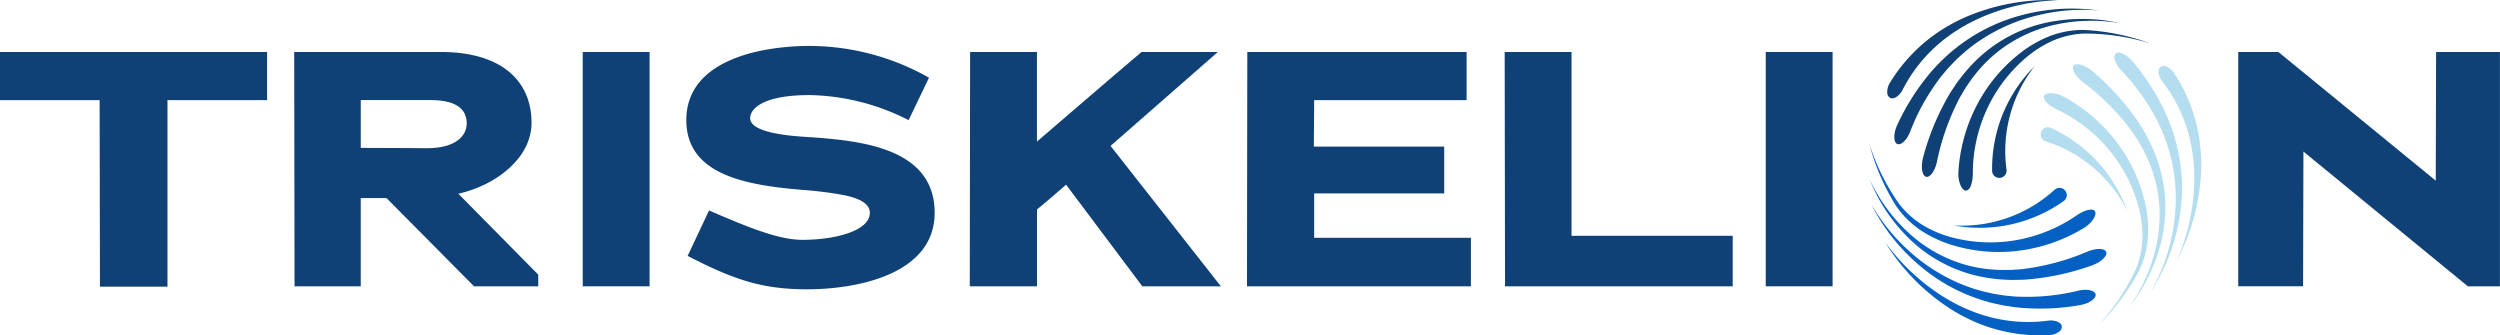
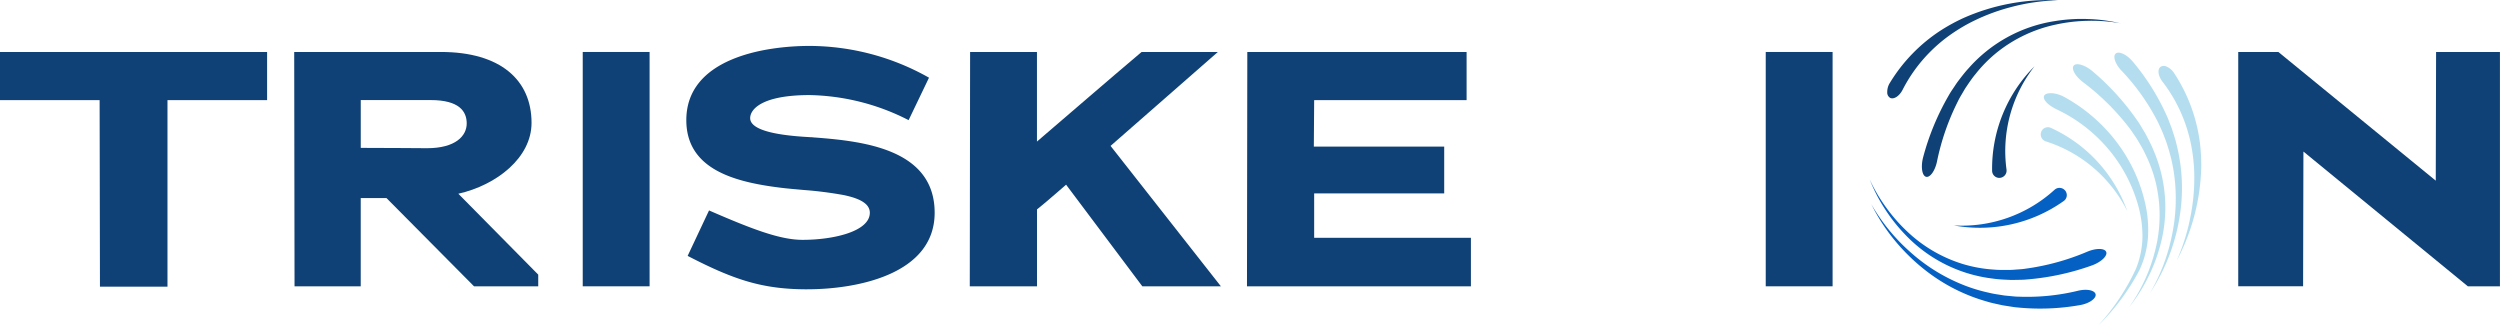
<svg xmlns="http://www.w3.org/2000/svg" id="Group_42" data-name="Group 42" width="239.832" height="32.164" viewBox="0 0 239.832 32.164">
  <defs>
    <clipPath id="clip-path">
      <rect id="Rectangle_146" data-name="Rectangle 146" width="239.832" height="32.164" fill="none" />
    </clipPath>
  </defs>
  <path id="Path_111" data-name="Path 111" d="M0,31.547v4.618H9.557l.032,17.894h6.478V36.164h9.556V31.547Z" transform="translate(0 -26.56)" fill="#0f4176" />
  <g id="Group_41" data-name="Group 41">
    <g id="Group_40" data-name="Group 40" clip-path="url(#clip-path)">
      <path id="Path_112" data-name="Path 112" d="M187.412,45.561h-2.469v8.466h-6.35l-.032-22.48h14.078c5.708,0,8.69,2.694,8.69,6.8,0,3.335-3.335,5.965-7.023,6.8l7.665,7.761v1.123h-6.157Zm4.233-9.4h-6.7v4.586c2.116,0,6.349.032,6.349.032,2.758,0,3.816-1.187,3.816-2.373,0-1.154-.706-2.245-3.464-2.245" transform="translate(-150.337 -26.561)" fill="#0f4176" />
      <rect id="Rectangle_144" data-name="Rectangle 144" width="6.414" height="22.48" transform="translate(55.903 4.986)" fill="#0f4176" />
      <path id="Path_113" data-name="Path 113" d="M428.145,51.24c-4.3,0-7.023-.9-11.481-3.207l2.052-4.361c4.265,1.86,6.863,2.822,8.979,2.822,2.95,0,6.446-.8,6.446-2.6,0-.866-.962-1.379-2.533-1.7a36.6,36.6,0,0,0-3.784-.481c-.705-.064-1.507-.128-2.277-.224-4.394-.545-9.011-1.764-9.011-6.478,0-5.933,7.5-7.12,11.834-7.12a23.4,23.4,0,0,1,11.448,3.047l-1.956,4.073a21.643,21.643,0,0,0-9.492-2.405c-4.618,0-5.708,1.379-5.708,2.213,0,1.475,4.137,1.732,5.8,1.828.192,0,.321.032.449.032,4.554.353,11.449,1.09,11.449,7.215,0,5.965-7.568,7.344-12.218,7.344" transform="translate(-350.696 -23.485)" fill="#0f4176" />
      <path id="Path_114" data-name="Path 114" d="M597.84,44.277c-.93.8-1.828,1.6-2.79,2.373v7.376H588.6l.032-22.48h6.413v8.595c3.336-2.854,6.7-5.773,10.038-8.595H612.4l-10.294,9.011,10.583,13.469h-7.536Z" transform="translate(-495.567 -26.56)" fill="#0f4176" />
      <path id="Path_115" data-name="Path 115" d="M756.849,31.546h21.037v4.618H763.263c0,1.475-.032,2.95-.032,4.457h12.507v4.49H763.263v4.265H778.3v4.65H756.817Z" transform="translate(-637.191 -26.56)" fill="#0f4176" />
-       <path id="Path_116" data-name="Path 116" d="M913.224,31.546h6.414V49.184H935.1v4.842H913.257Z" transform="translate(-768.876 -26.56)" fill="#0f4176" />
      <rect id="Rectangle_145" data-name="Rectangle 145" width="6.414" height="22.48" transform="translate(169.392 4.986)" fill="#0f4176" />
      <path id="Path_117" data-name="Path 117" d="M1364.7,41.1c0,4.265-.032,8.691-.032,12.924h-6.221V31.547h3.848l15.1,12.346c0-4.137.032-8.241.032-12.346h6.125v22.48h-3.079Z" transform="translate(-1143.726 -26.561)" fill="#0f4176" />
      <path id="Path_118" data-name="Path 118" d="M1161.754.027a20.065,20.065,0,0,0-9.05,1.708,18.011,18.011,0,0,0-2.07,1.123,15.742,15.742,0,0,0-4.966,5.074,1.627,1.627,0,0,0-.263.9.588.588,0,0,0,.285.559c.371.168.89-.2,1.185-.775a14.519,14.519,0,0,1,2.575-3.574,14.856,14.856,0,0,1,1.677-1.469,17.255,17.255,0,0,1,1.888-1.216,18.817,18.817,0,0,1,4.213-1.666,19.309,19.309,0,0,1,4.527-.662,20.065,20.065,0,0,0-9.05,1.708,18.011,18.011,0,0,0-2.07,1.123,15.742,15.742,0,0,0-4.966,5.074,1.627,1.627,0,0,0-.263.9.588.588,0,0,0,.285.559c.371.168.89-.2,1.185-.775a14.519,14.519,0,0,1,2.575-3.574,14.856,14.856,0,0,1,1.677-1.469,17.255,17.255,0,0,1,1.888-1.216,18.817,18.817,0,0,1,4.213-1.666,19.309,19.309,0,0,1,4.527-.662" transform="translate(-964.356 0)" fill="#0f4176" />
-       <path id="Path_119" data-name="Path 119" d="M1169.292,5.391a18.68,18.68,0,0,0-8.771.871,17.049,17.049,0,0,0-5.2,2.947c-.4.309-.753.668-1.126,1.009-.179.178-.349.364-.523.546s-.349.365-.506.563a21.928,21.928,0,0,0-3.23,5.1c-.365.824-.327,1.643.05,1.772s.93-.437,1.226-1.229a20.719,20.719,0,0,1,2.761-4.992c.137-.2.292-.377.447-.559s.3-.368.464-.546c.333-.341.649-.7,1.01-1.017a15.382,15.382,0,0,1,2.266-1.766,17.047,17.047,0,0,1,5.318-2.252,18.059,18.059,0,0,1,5.821-.452,18.68,18.68,0,0,0-8.771.871,17.049,17.049,0,0,0-5.2,2.947c-.4.309-.753.668-1.126,1.009-.179.178-.349.364-.523.546s-.349.365-.506.563a21.928,21.928,0,0,0-3.23,5.1c-.365.824-.327,1.643.05,1.772s.93-.437,1.226-1.229a20.719,20.719,0,0,1,2.761-4.992c.137-.2.292-.377.447-.559s.3-.368.464-.546c.333-.341.649-.7,1.01-1.017a15.382,15.382,0,0,1,2.266-1.766,17.047,17.047,0,0,1,5.318-2.252,18.059,18.059,0,0,1,5.821-.452" transform="translate(-967.954 -4.38)" fill="#0f4176" />
      <path id="Path_120" data-name="Path 120" d="M1185.464,11.923a15.671,15.671,0,0,0-3.12-.405,16.013,16.013,0,0,0-3.157.2,13.827,13.827,0,0,0-8.281,4.538c-.369.4-.69.827-1.018,1.256-.162.216-.3.445-.454.668s-.3.448-.43.684a24.2,24.2,0,0,0-2.453,5.943c-.237.926-.084,1.775.308,1.845s.863-.625,1.038-1.516a23,23,0,0,1,2.013-5.764c.109-.231.239-.449.37-.668s.252-.443.394-.654c.286-.42.567-.846.893-1.236a13.141,13.141,0,0,1,2.15-2.162,13.517,13.517,0,0,1,5.535-2.6,15.761,15.761,0,0,1,3.091-.366,15.588,15.588,0,0,1,3.121.232,15.671,15.671,0,0,0-3.12-.405,16.013,16.013,0,0,0-3.157.2,13.827,13.827,0,0,0-8.281,4.538c-.369.4-.69.827-1.018,1.256-.162.216-.3.445-.454.668s-.3.448-.43.684a24.2,24.2,0,0,0-2.453,5.943c-.237.926-.084,1.775.308,1.845s.863-.625,1.038-1.516a23,23,0,0,1,2.013-5.764c.109-.231.239-.449.37-.668s.252-.443.394-.654c.286-.42.567-.846.893-1.236a13.141,13.141,0,0,1,2.15-2.162,13.517,13.517,0,0,1,5.535-2.6,15.761,15.761,0,0,1,3.091-.366,15.588,15.588,0,0,1,3.121.232" transform="translate(-982.066 -9.688)" fill="#0f4176" />
-       <path id="Path_121" data-name="Path 121" d="M1206.839,19.407a21.423,21.423,0,0,0-6.292-1.242,8.913,8.913,0,0,0-3.208.594,11.514,11.514,0,0,0-2.841,1.633,15.261,15.261,0,0,0-4.174,5.035,15.9,15.9,0,0,0-1.746,6.378c-.047,1,.365,1.817.754,1.768.407-.049.638-.837.631-1.732a14.69,14.69,0,0,1,1.3-5.961,14.4,14.4,0,0,1,3.676-4.951,10.915,10.915,0,0,1,2.6-1.691,8.471,8.471,0,0,1,3.019-.727,21.271,21.271,0,0,1,6.28.9,21.423,21.423,0,0,0-6.292-1.242,8.913,8.913,0,0,0-3.208.594,11.514,11.514,0,0,0-2.841,1.633,15.261,15.261,0,0,0-4.174,5.035,15.9,15.9,0,0,0-1.746,6.378c-.047,1,.365,1.817.754,1.768.407-.049.638-.837.631-1.732a14.69,14.69,0,0,1,1.3-5.961,14.4,14.4,0,0,1,3.676-4.951,10.915,10.915,0,0,1,2.6-1.691,8.471,8.471,0,0,1,3.019-.727,21.271,21.271,0,0,1,6.28.9" transform="translate(-1000.703 -15.294)" fill="#0f4176" />
      <path id="Path_122" data-name="Path 122" d="M1213.1,40.287a13.884,13.884,0,0,0-4.06,10.009.687.687,0,0,0,.769.681.7.7,0,0,0,.613-.788,13.192,13.192,0,0,1,2.678-9.9,13.884,13.884,0,0,0-4.06,10.009.687.687,0,0,0,.769.681.7.7,0,0,0,.613-.788,13.192,13.192,0,0,1,2.678-9.9" transform="translate(-1017.931 -33.919)" fill="#0f4176" />
-       <path id="Path_123" data-name="Path 123" d="M1144.774,147.983a20.069,20.069,0,0,0,6.545,6.48,18.024,18.024,0,0,0,2.1,1.066,15.744,15.744,0,0,0,7,1.206,1.628,1.628,0,0,0,.889-.293.588.588,0,0,0,.3-.552c-.072-.4-.669-.619-1.311-.535a14.525,14.525,0,0,1-4.4-.09,14.887,14.887,0,0,1-2.161-.546,17.258,17.258,0,0,1-2.073-.864,18.825,18.825,0,0,1-3.763-2.522,19.314,19.314,0,0,1-3.115-3.35,20.069,20.069,0,0,0,6.545,6.48,18.024,18.024,0,0,0,2.1,1.066,15.744,15.744,0,0,0,7,1.206,1.628,1.628,0,0,0,.889-.293.588.588,0,0,0,.3-.552c-.072-.4-.669-.619-1.311-.535a14.525,14.525,0,0,1-4.4-.09,14.887,14.887,0,0,1-2.161-.546,17.258,17.258,0,0,1-2.073-.864,18.825,18.825,0,0,1-3.763-2.522,19.314,19.314,0,0,1-3.115-3.35" transform="translate(-963.826 -124.592)" fill="#0560c3" />
      <path id="Path_124" data-name="Path 124" d="M1135.738,123.923a18.225,18.225,0,0,0,3.438,4.785,18.415,18.415,0,0,0,2.259,1.94,17.039,17.039,0,0,0,5.381,2.611c.481.153.978.241,1.47.354.248.046.5.08.747.12s.5.08.751.1a21.931,21.931,0,0,0,6.035-.24c.885-.168,1.538-.664,1.431-1.047s-.888-.518-1.708-.311a20.719,20.719,0,0,1-5.677.561c-.239,0-.476-.026-.714-.05s-.476-.042-.713-.072c-.47-.081-.947-.135-1.411-.254a15.378,15.378,0,0,1-2.74-.863,17.044,17.044,0,0,1-4.874-3.1,18.05,18.05,0,0,1-3.677-4.535,18.225,18.225,0,0,0,3.438,4.785,18.415,18.415,0,0,0,2.259,1.94,17.039,17.039,0,0,0,5.381,2.611c.481.153.978.241,1.47.354.248.046.5.08.747.12s.5.08.751.1a21.931,21.931,0,0,0,6.035-.24c.885-.168,1.538-.664,1.431-1.047s-.888-.518-1.708-.311a20.719,20.719,0,0,1-5.677.561c-.239,0-.476-.026-.714-.05s-.476-.042-.713-.072c-.47-.081-.947-.135-1.411-.254a15.378,15.378,0,0,1-2.74-.863,17.044,17.044,0,0,1-4.874-3.1,18.05,18.05,0,0,1-3.677-4.535" transform="translate(-956.218 -104.335)" fill="#0560c3" />
      <path id="Path_125" data-name="Path 125" d="M1134.712,108.8a15.664,15.664,0,0,0,1.438,2.8,16.014,16.014,0,0,0,1.957,2.486,13.828,13.828,0,0,0,8.438,4.239c.535.079,1.073.1,1.612.124.269.011.538,0,.808-.005s.54-.006.807-.035a24.193,24.193,0,0,0,6.285-1.356c.9-.331,1.509-.939,1.344-1.3s-1-.355-1.837.006a23,23,0,0,1-5.888,1.616c-.252.042-.505.058-.759.075s-.508.044-.762.047c-.508,0-1.018.014-1.525-.033a13.147,13.147,0,0,1-3-.542,13.52,13.52,0,0,1-5.279-3.082,15.767,15.767,0,0,1-2.057-2.337,15.609,15.609,0,0,1-1.581-2.7,15.664,15.664,0,0,0,1.438,2.8,16.014,16.014,0,0,0,1.957,2.486,13.828,13.828,0,0,0,8.438,4.239c.535.079,1.073.1,1.612.124.269.011.538,0,.808-.005s.54-.006.807-.035a24.193,24.193,0,0,0,6.285-1.356c.9-.331,1.509-.939,1.344-1.3s-1-.355-1.837.006a23,23,0,0,1-5.888,1.616c-.252.042-.505.058-.759.075s-.508.044-.762.047c-.508,0-1.018.014-1.525-.033a13.147,13.147,0,0,1-3-.542,13.52,13.52,0,0,1-5.279-3.082,15.767,15.767,0,0,1-2.057-2.337,15.609,15.609,0,0,1-1.581-2.7" transform="translate(-955.354 -91.601)" fill="#0560c3" />
-       <path id="Path_126" data-name="Path 126" d="M1134.659,87.795a21.427,21.427,0,0,0,2.551,5.884,8.909,8.909,0,0,0,2.31,2.3,11.512,11.512,0,0,0,2.957,1.412,15.266,15.266,0,0,0,6.515.577,15.9,15.9,0,0,0,6.242-2.185c.853-.532,1.288-1.332,1.027-1.625s-1.051-.05-1.784.463a14.687,14.687,0,0,1-5.642,2.318,14.4,14.4,0,0,1-6.163-.214,10.908,10.908,0,0,1-2.871-1.184,8.473,8.473,0,0,1-2.313-2.072,21.275,21.275,0,0,1-2.829-5.678,21.427,21.427,0,0,0,2.551,5.884,8.909,8.909,0,0,0,2.31,2.3,11.512,11.512,0,0,0,2.957,1.412,15.266,15.266,0,0,0,6.515.577,15.9,15.9,0,0,0,6.242-2.185c.853-.532,1.288-1.332,1.027-1.625s-1.051-.05-1.784.463a14.687,14.687,0,0,1-5.642,2.318,14.4,14.4,0,0,1-6.163-.214,10.908,10.908,0,0,1-2.871-1.184,8.473,8.473,0,0,1-2.313-2.072,21.275,21.275,0,0,1-2.829-5.678" transform="translate(-955.31 -73.918)" fill="#0560c3" />
      <path id="Path_127" data-name="Path 127" d="M1185.806,117.642a13.884,13.884,0,0,0,10.544-2.341.688.688,0,0,0,.124-1.02.7.7,0,0,0-1-.057,13.192,13.192,0,0,1-9.672,3.418,13.884,13.884,0,0,0,10.544-2.341.688.688,0,0,0,.124-1.02.7.7,0,0,0-1-.057,13.192,13.192,0,0,1-9.672,3.418" transform="translate(-998.372 -96.017)" fill="#0560c3" />
      <path id="Path_128" data-name="Path 128" d="M1311.833,58.658a20.063,20.063,0,0,0,2.328-8.911,18,18,0,0,0-.13-2.352,15.741,15.741,0,0,0-2.462-6.659,1.625,1.625,0,0,0-.7-.622.588.588,0,0,0-.627.018c-.311.264-.2.89.194,1.4a14.53,14.53,0,0,1,2.13,3.856,14.868,14.868,0,0,1,.61,2.144,17.264,17.264,0,0,1,.292,2.227,18.809,18.809,0,0,1-.3,4.521,19.3,19.3,0,0,1-1.338,4.375,20.063,20.063,0,0,0,2.328-8.911,18,18,0,0,0-.13-2.352,15.741,15.741,0,0,0-2.462-6.659,1.625,1.625,0,0,0-.7-.622.588.588,0,0,0-.627.018c-.311.264-.2.89.194,1.4a14.53,14.53,0,0,1,2.13,3.856,14.868,14.868,0,0,1,.61,2.144,17.264,17.264,0,0,1,.292,2.227,18.809,18.809,0,0,1-.3,4.521,19.3,19.3,0,0,1-1.338,4.375" transform="translate(-1102.988 -33.706)" fill="#b4deef" />
      <path id="Path_129" data-name="Path 129" d="M1286.7,55.006a18.672,18.672,0,0,0,2.964-8.3,17.041,17.041,0,0,0-.438-5.965c-.109-.493-.282-.967-.43-1.449-.084-.238-.18-.471-.27-.707s-.181-.472-.292-.7a21.933,21.933,0,0,0-3.232-5.1c-.589-.682-1.346-1-1.623-.713s0,1.028.586,1.633a20.706,20.706,0,0,1,3.331,4.631c.118.208.216.425.314.643s.2.433.295.653c.166.447.358.887.487,1.348a15.388,15.388,0,0,1,.627,2.8,17.052,17.052,0,0,1-.239,5.77,18.065,18.065,0,0,1-2.081,5.455,18.672,18.672,0,0,0,2.964-8.3,17.041,17.041,0,0,0-.438-5.965c-.109-.493-.282-.967-.43-1.449-.084-.238-.18-.471-.27-.707s-.181-.472-.292-.7a21.933,21.933,0,0,0-3.232-5.1c-.589-.682-1.346-1-1.623-.713s0,1.028.586,1.633a20.706,20.706,0,0,1,3.331,4.631c.118.208.216.425.314.643s.2.433.295.653c.166.447.358.887.487,1.348a15.388,15.388,0,0,1,.627,2.8,17.052,17.052,0,0,1-.239,5.77,18.065,18.065,0,0,1-2.081,5.455" transform="translate(-1080.431 -26.913)" fill="#b4deef" />
      <path id="Path_130" data-name="Path 130" d="M1263.534,62.275a15.67,15.67,0,0,0,1.7-2.647,16.023,16.023,0,0,0,1.171-2.939,13.83,13.83,0,0,0-.56-9.426c-.2-.5-.453-.977-.7-1.457-.126-.239-.274-.464-.41-.7s-.276-.464-.434-.681a24.2,24.2,0,0,0-4.323-4.759c-.735-.61-1.568-.836-1.8-.511s.2,1.047.926,1.587a23.006,23.006,0,0,1,4.349,4.285c.162.2.3.408.445.62s.293.417.423.636c.257.438.522.874.735,1.336a13.132,13.132,0,0,1,1.034,2.868,13.52,13.52,0,0,1-.021,6.113,16.277,16.277,0,0,1-2.536,5.673,15.67,15.67,0,0,0,1.7-2.647,16.023,16.023,0,0,0,1.171-2.939,13.83,13.83,0,0,0-.56-9.426c-.2-.5-.453-.977-.7-1.457-.126-.239-.274-.464-.41-.7s-.276-.464-.434-.681a24.2,24.2,0,0,0-4.323-4.759c-.735-.61-1.568-.836-1.8-.511s.2,1.047.926,1.587a23.006,23.006,0,0,1,4.349,4.285c.162.2.3.408.445.62s.293.417.423.636c.257.438.522.874.735,1.336a13.132,13.132,0,0,1,1.034,2.868,13.52,13.52,0,0,1-.021,6.113,16.277,16.277,0,0,1-2.536,5.673" transform="translate(-1059.252 -32.843)" fill="#b4deef" />
      <path id="Path_131" data-name="Path 131" d="M1245.839,78.718a21.429,21.429,0,0,0,3.813-5.156,8.911,8.911,0,0,0,.835-3.153,11.513,11.513,0,0,0-.261-3.266,15.26,15.26,0,0,0-2.766-5.927,15.9,15.9,0,0,0-5.018-4.307c-.887-.472-1.8-.447-1.92-.075-.13.389.483.934,1.295,1.311a14.688,14.688,0,0,1,4.833,3.721,14.394,14.394,0,0,1,2.9,5.44,10.909,10.909,0,0,1,.415,3.078,8.469,8.469,0,0,1-.634,3.04,21.274,21.274,0,0,1-3.5,5.294,21.429,21.429,0,0,0,3.813-5.156,8.911,8.911,0,0,0,.835-3.153,11.513,11.513,0,0,0-.261-3.266,15.26,15.26,0,0,0-2.766-5.927,15.9,15.9,0,0,0-5.018-4.307c-.887-.472-1.8-.447-1.92-.075-.13.389.483.934,1.295,1.311a14.688,14.688,0,0,1,4.833,3.721,14.394,14.394,0,0,1,2.9,5.44,10.909,10.909,0,0,1,.415,3.078,8.469,8.469,0,0,1-.634,3.04,21.274,21.274,0,0,1-3.5,5.294" transform="translate(-1044.426 -47.615)" fill="#b4deef" />
      <path id="Path_132" data-name="Path 132" d="M1246.894,85.268a13.884,13.884,0,0,0-7.31-7.951.688.688,0,0,0-.944.4.7.7,0,0,0,.45.891,13.193,13.193,0,0,1,7.8,6.657,13.884,13.884,0,0,0-7.31-7.951.688.688,0,0,0-.944.4.7.7,0,0,0,.45.891,13.193,13.193,0,0,1,7.8,6.657" transform="translate(-1042.827 -65.044)" fill="#b4deef" />
    </g>
  </g>
</svg>